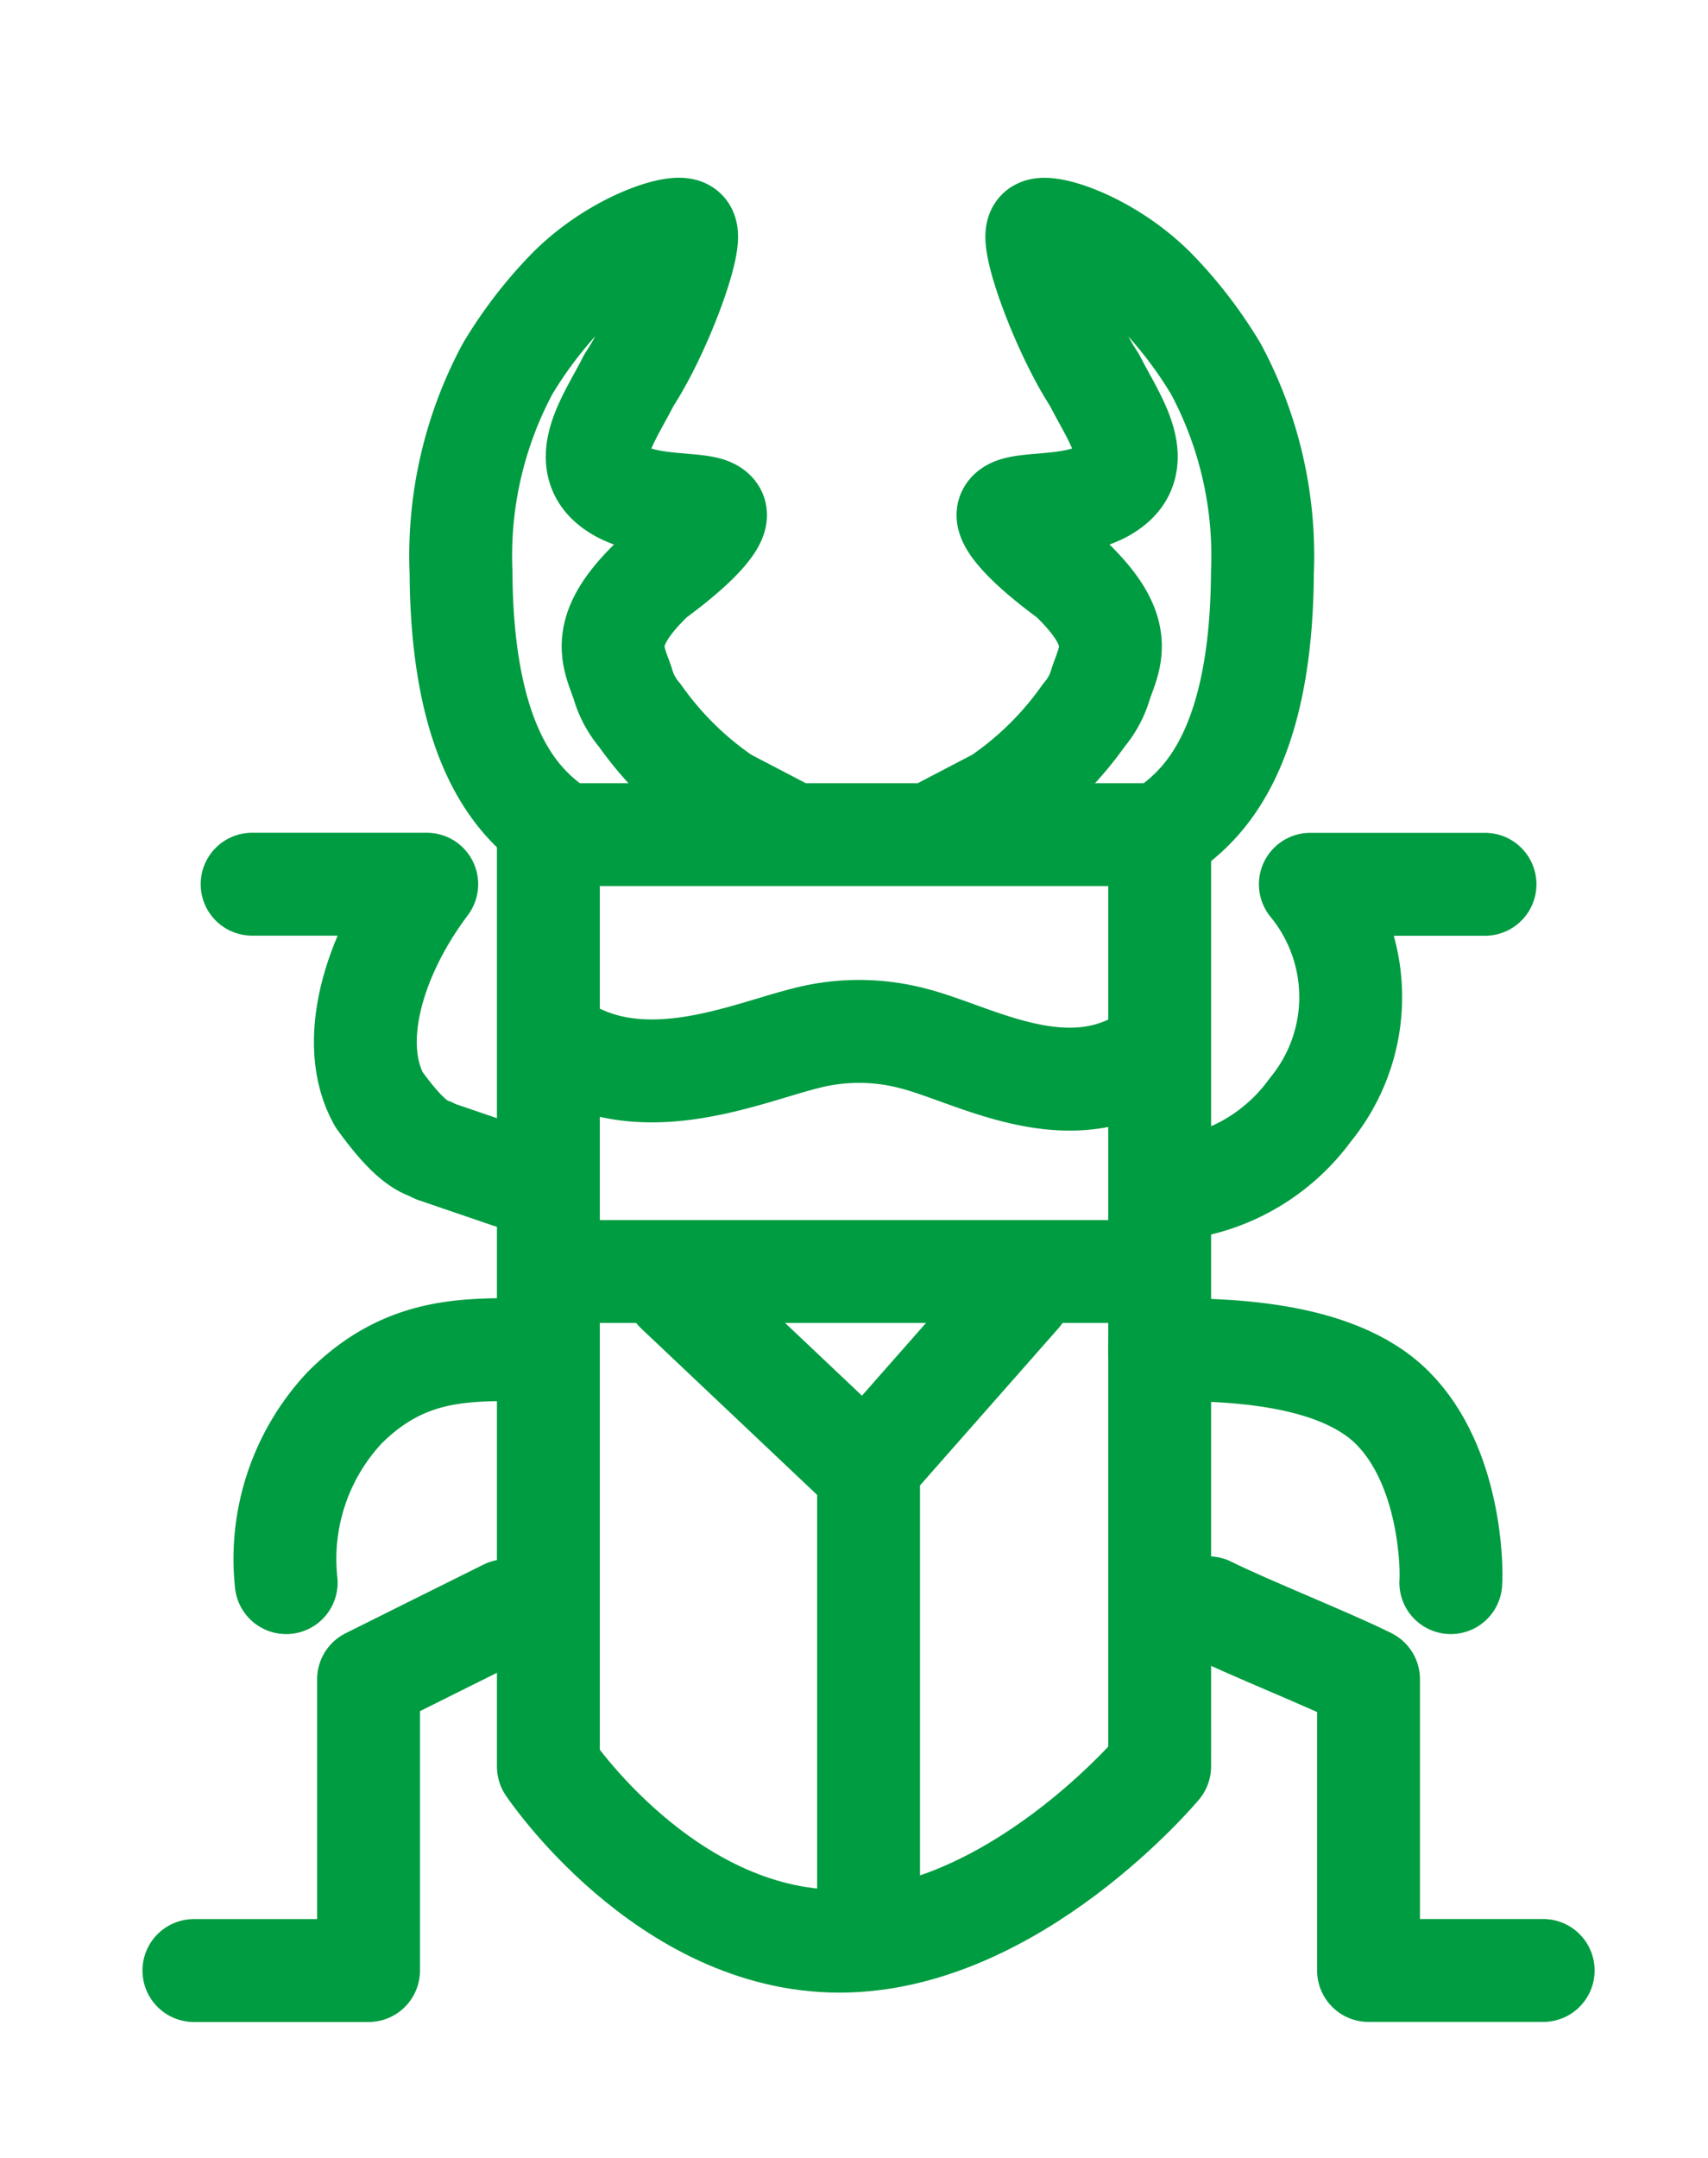
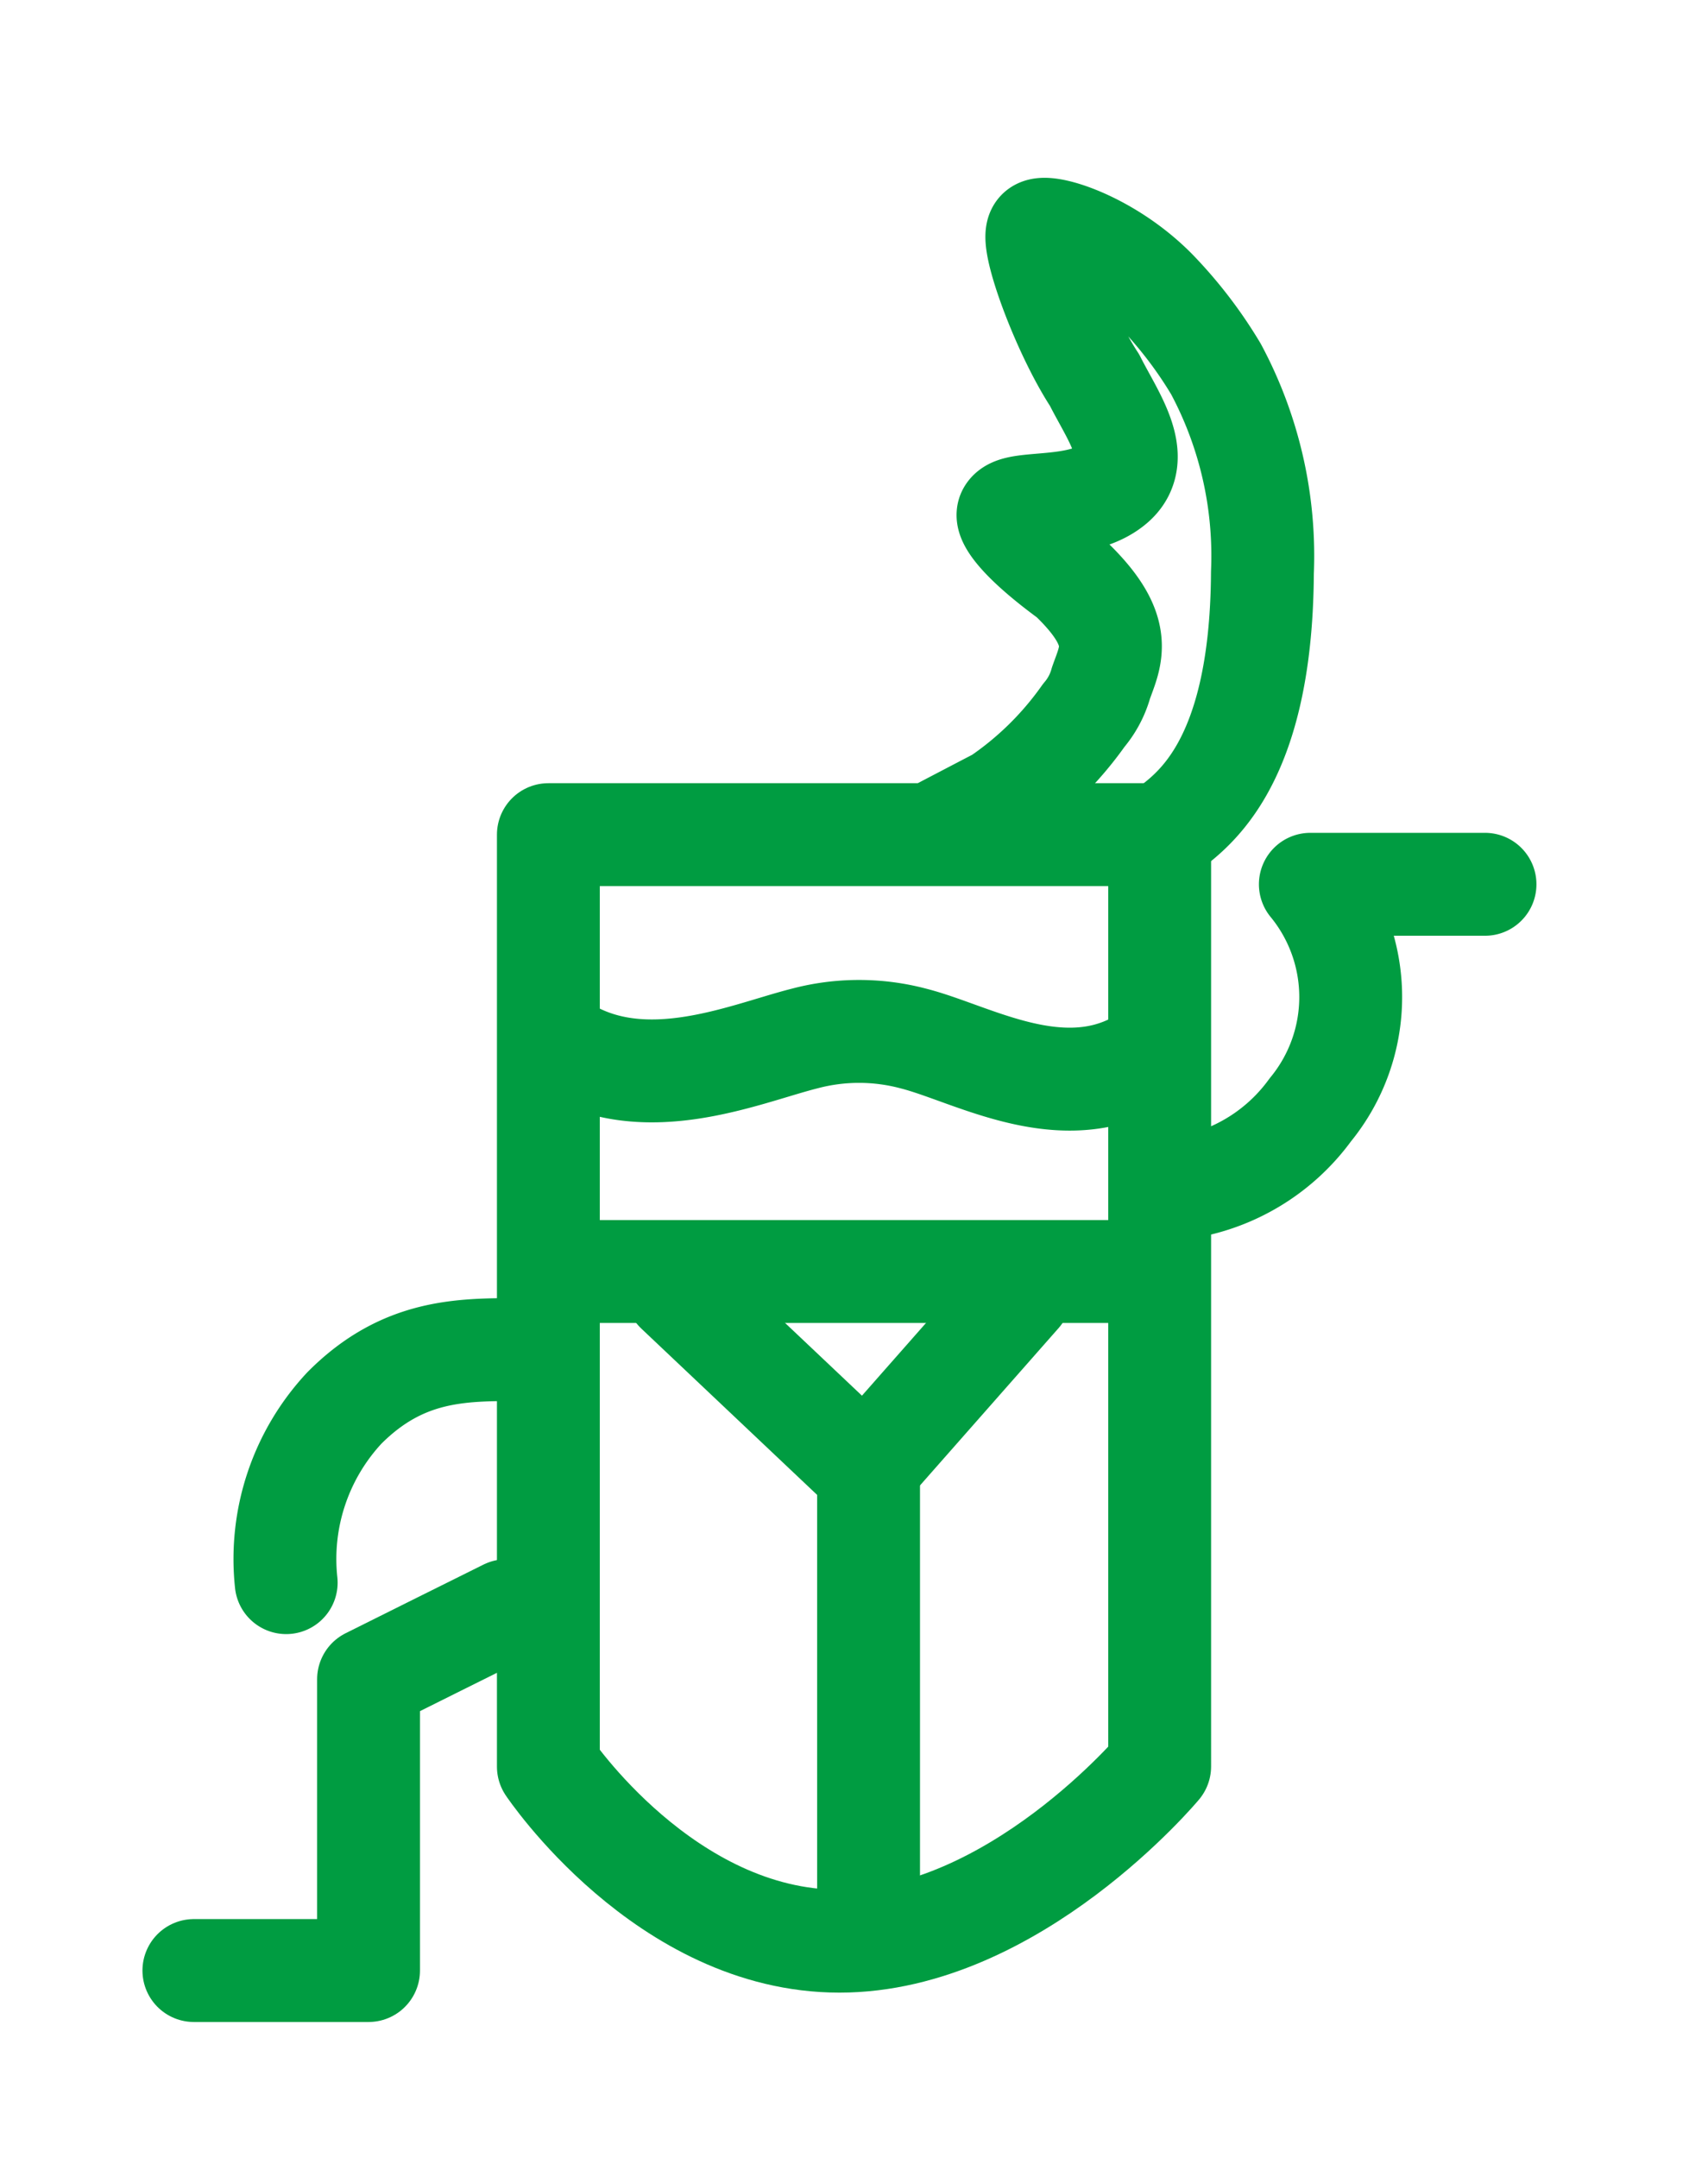
<svg xmlns="http://www.w3.org/2000/svg" width="49.816" height="62.916" viewBox="0 0 49.816 62.916">
  <defs>
    <clipPath id="clip-path">
      <rect id="矩形_1030" data-name="矩形 1030" width="49.816" height="62.915" transform="translate(0 0)" fill="none" />
    </clipPath>
  </defs>
  <g id="img_sec03_10_05" transform="translate(3.873 3.965)">
    <g id="蒙版组_13451" data-name="蒙版组 13451" transform="translate(-3.873 -3.965)" clip-path="url(#clip-path)">
      <path id="路径_39785" data-name="路径 39785" d="M6,11.044V38.211S9.4,43.3,14.49,43.3s9.339-5.094,9.339-5.094V11.044Z" transform="translate(9.994 13.287)" fill="none" stroke="#009c41" stroke-linecap="round" stroke-linejoin="round" stroke-width="3" />
-       <path id="路径_39787" data-name="路径 39787" d="M13.78,18.181s-1.591-.832-1.581-.824a9.734,9.734,0,0,1-2.487-2.442,2.466,2.466,0,0,1-.5-.939c-.279-.8-.731-1.51.9-3.067,1.506-1.1,1.881-1.716,1.8-1.884C11.693,8.618,9.774,9,8.823,8.155c-.859-.766.063-1.99.573-3.011.921-1.4,1.879-4.032,1.648-4.346-.177-.239-2.022.3-3.424,1.72a12.528,12.528,0,0,0-1.765,2.3A11.532,11.532,0,0,0,4.5,10.752c.032,5.837,2.209,7.052,2.928,7.619" transform="translate(8.947 5.938)" fill="none" stroke="#009c41" stroke-linecap="round" stroke-linejoin="round" stroke-width="3" />
      <path id="路径_39788" data-name="路径 39788" d="M16.531,20.321a5.668,5.668,0,0,0,3.343-2.2,5.179,5.179,0,0,0,0-6.574h5.094" transform="translate(18.344 14.231)" fill="none" stroke="#009c41" stroke-linecap="round" stroke-linejoin="round" stroke-width="3" />
-       <path id="路径_39789" data-name="路径 39789" d="M9.006,20.075l-2.164-.739-.123-.065c-.354-.115-.772-.415-1.52-1.451C4.3,16.2,5,13.665,6.594,11.544H1.5" transform="translate(5.853 14.231)" fill="none" stroke="#009c41" stroke-linecap="round" stroke-linejoin="round" stroke-width="3" />
      <path id="路径_39790" data-name="路径 39790" d="M8.3,20.544c-1.7,0-3.4,0-5.094,1.7a6.452,6.452,0,0,0-1.7,5.094" transform="translate(6.841 18.797)" fill="none" stroke="#009c41" stroke-linecap="round" stroke-linejoin="round" stroke-width="3" />
      <path id="路径_39791" data-name="路径 39791" d="M9.613,24.367c-1.133.565-2.887,1.432-4.019,2v8.49H.5" transform="translate(5.155 22.586)" fill="none" stroke="#009c41" stroke-linecap="round" stroke-linejoin="round" stroke-width="3" />
-       <path id="路径_39792" data-name="路径 39792" d="M16.5,20.544c1.7,0,5.094,0,6.792,1.7s1.737,4.664,1.7,5.094" transform="translate(17.322 18.797)" fill="none" stroke="#009c41" stroke-linecap="round" stroke-linejoin="round" stroke-width="3" />
-       <path id="路径_39793" data-name="路径 39793" d="M16.75,24.318c1.133.565,3.537,1.517,4.669,2.082v8.49h5.094" transform="translate(18.496 22.551)" fill="none" stroke="#009c41" stroke-linecap="round" stroke-linejoin="round" stroke-width="3" />
      <line id="直线_109" data-name="直线 109" x2="16.979" transform="translate(16.122 37.066)" fill="none" stroke="#009c41" stroke-linecap="round" stroke-linejoin="round" stroke-width="3" />
      <path id="路径_39794" data-name="路径 39794" d="M7.578,19.089l5.595,5.29V37.191" transform="translate(12.16 18.553)" fill="none" stroke="#009c41" stroke-linecap="round" stroke-linejoin="round" stroke-width="3" />
      <line id="直线_110" data-name="直线 110" x1="4.419" y2="5.014" transform="translate(25.331 37.723)" fill="none" stroke="#009c41" stroke-linecap="round" stroke-linejoin="round" stroke-width="3" />
      <path id="路径_39795" data-name="路径 39795" d="M6.043,14.628c2.443,1.875,5.592.455,7.4,0a6.185,6.185,0,0,1,3.175,0c1.8.455,4.639,2.212,7.082.337" transform="translate(10.024 15.646)" fill="none" stroke="#009c41" stroke-linecap="round" stroke-linejoin="round" stroke-width="3" />
      <path id="路径_39796" data-name="路径 39796" d="M4.5,18.181s1.591-.832,1.581-.824a9.734,9.734,0,0,0,2.487-2.442,2.466,2.466,0,0,0,.5-.939c.279-.8.731-1.51-.9-3.067-1.506-1.1-1.881-1.716-1.8-1.884C6.586,8.618,8.5,9,9.456,8.155c.859-.766-.063-1.99-.573-3.011C7.961,3.739,7,1.111,7.234.8c.177-.239,2.023.3,3.424,1.72a12.528,12.528,0,0,1,1.765,2.3,11.532,11.532,0,0,1,1.355,5.934c-.032,5.837-2.209,7.052-2.928,7.619" transform="translate(23.042 5.938)" fill="none" stroke="#009c41" stroke-linecap="round" stroke-linejoin="round" stroke-width="3" />
    </g>
  </g>
</svg>